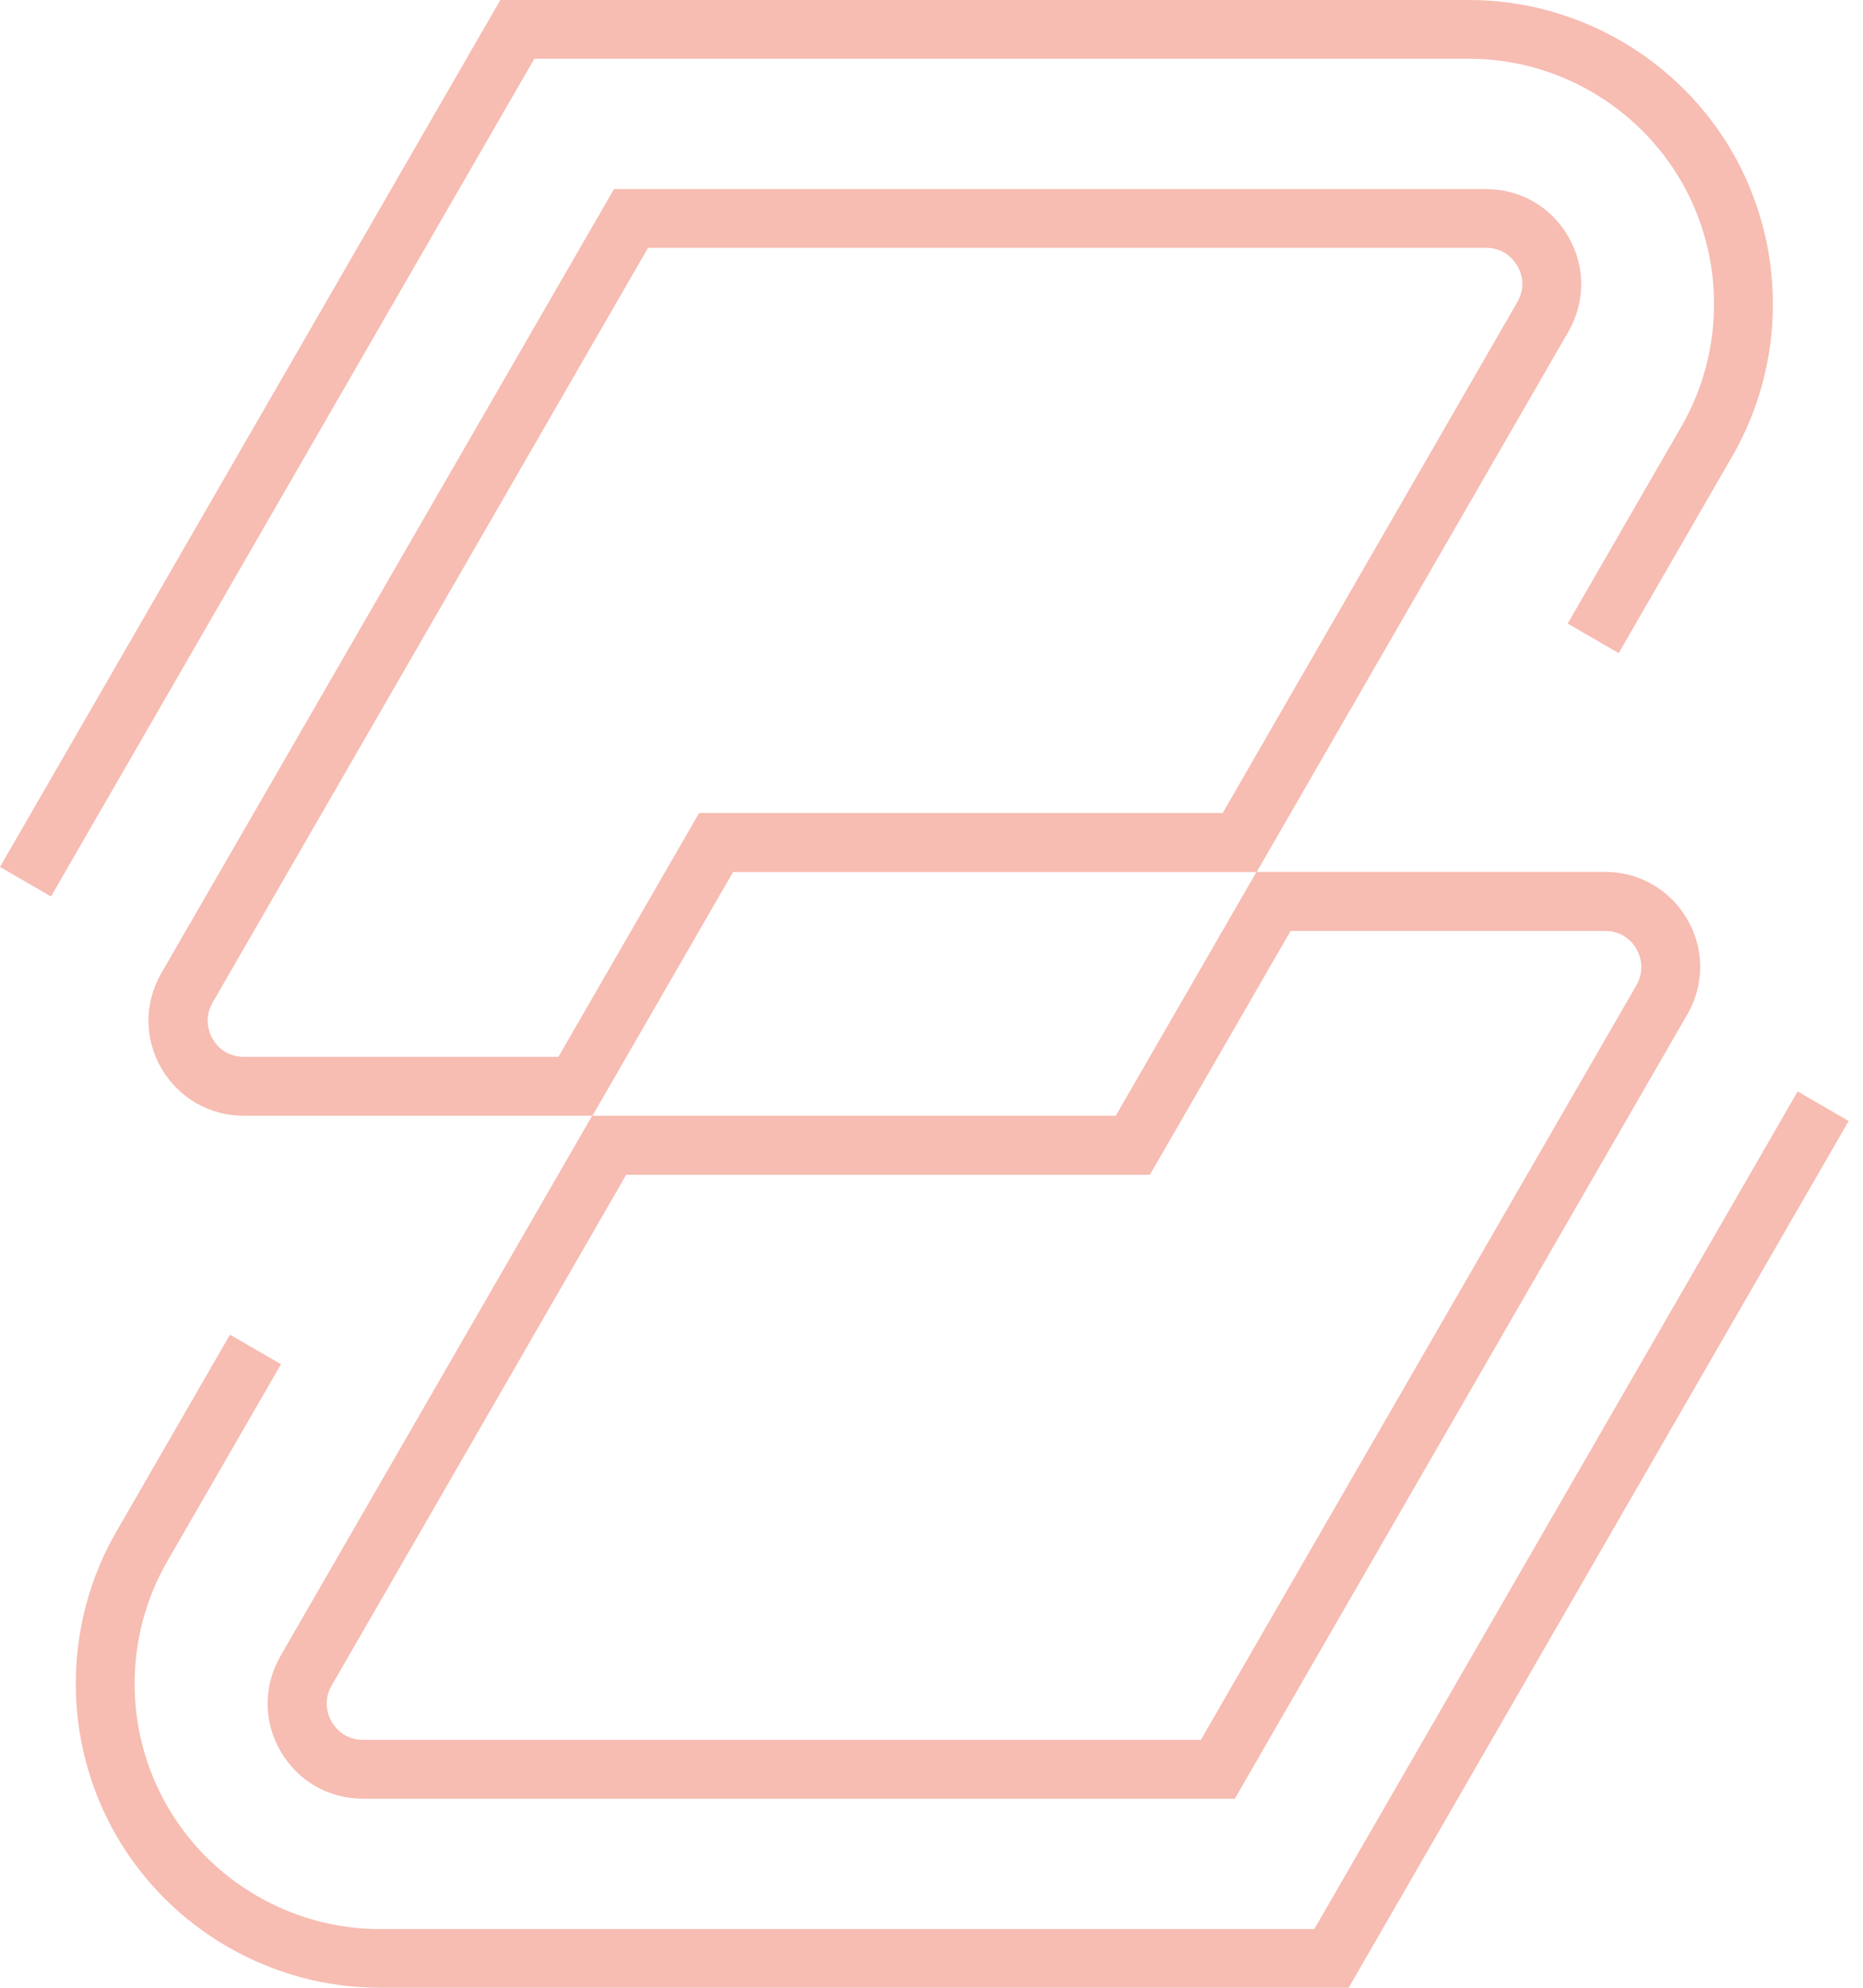
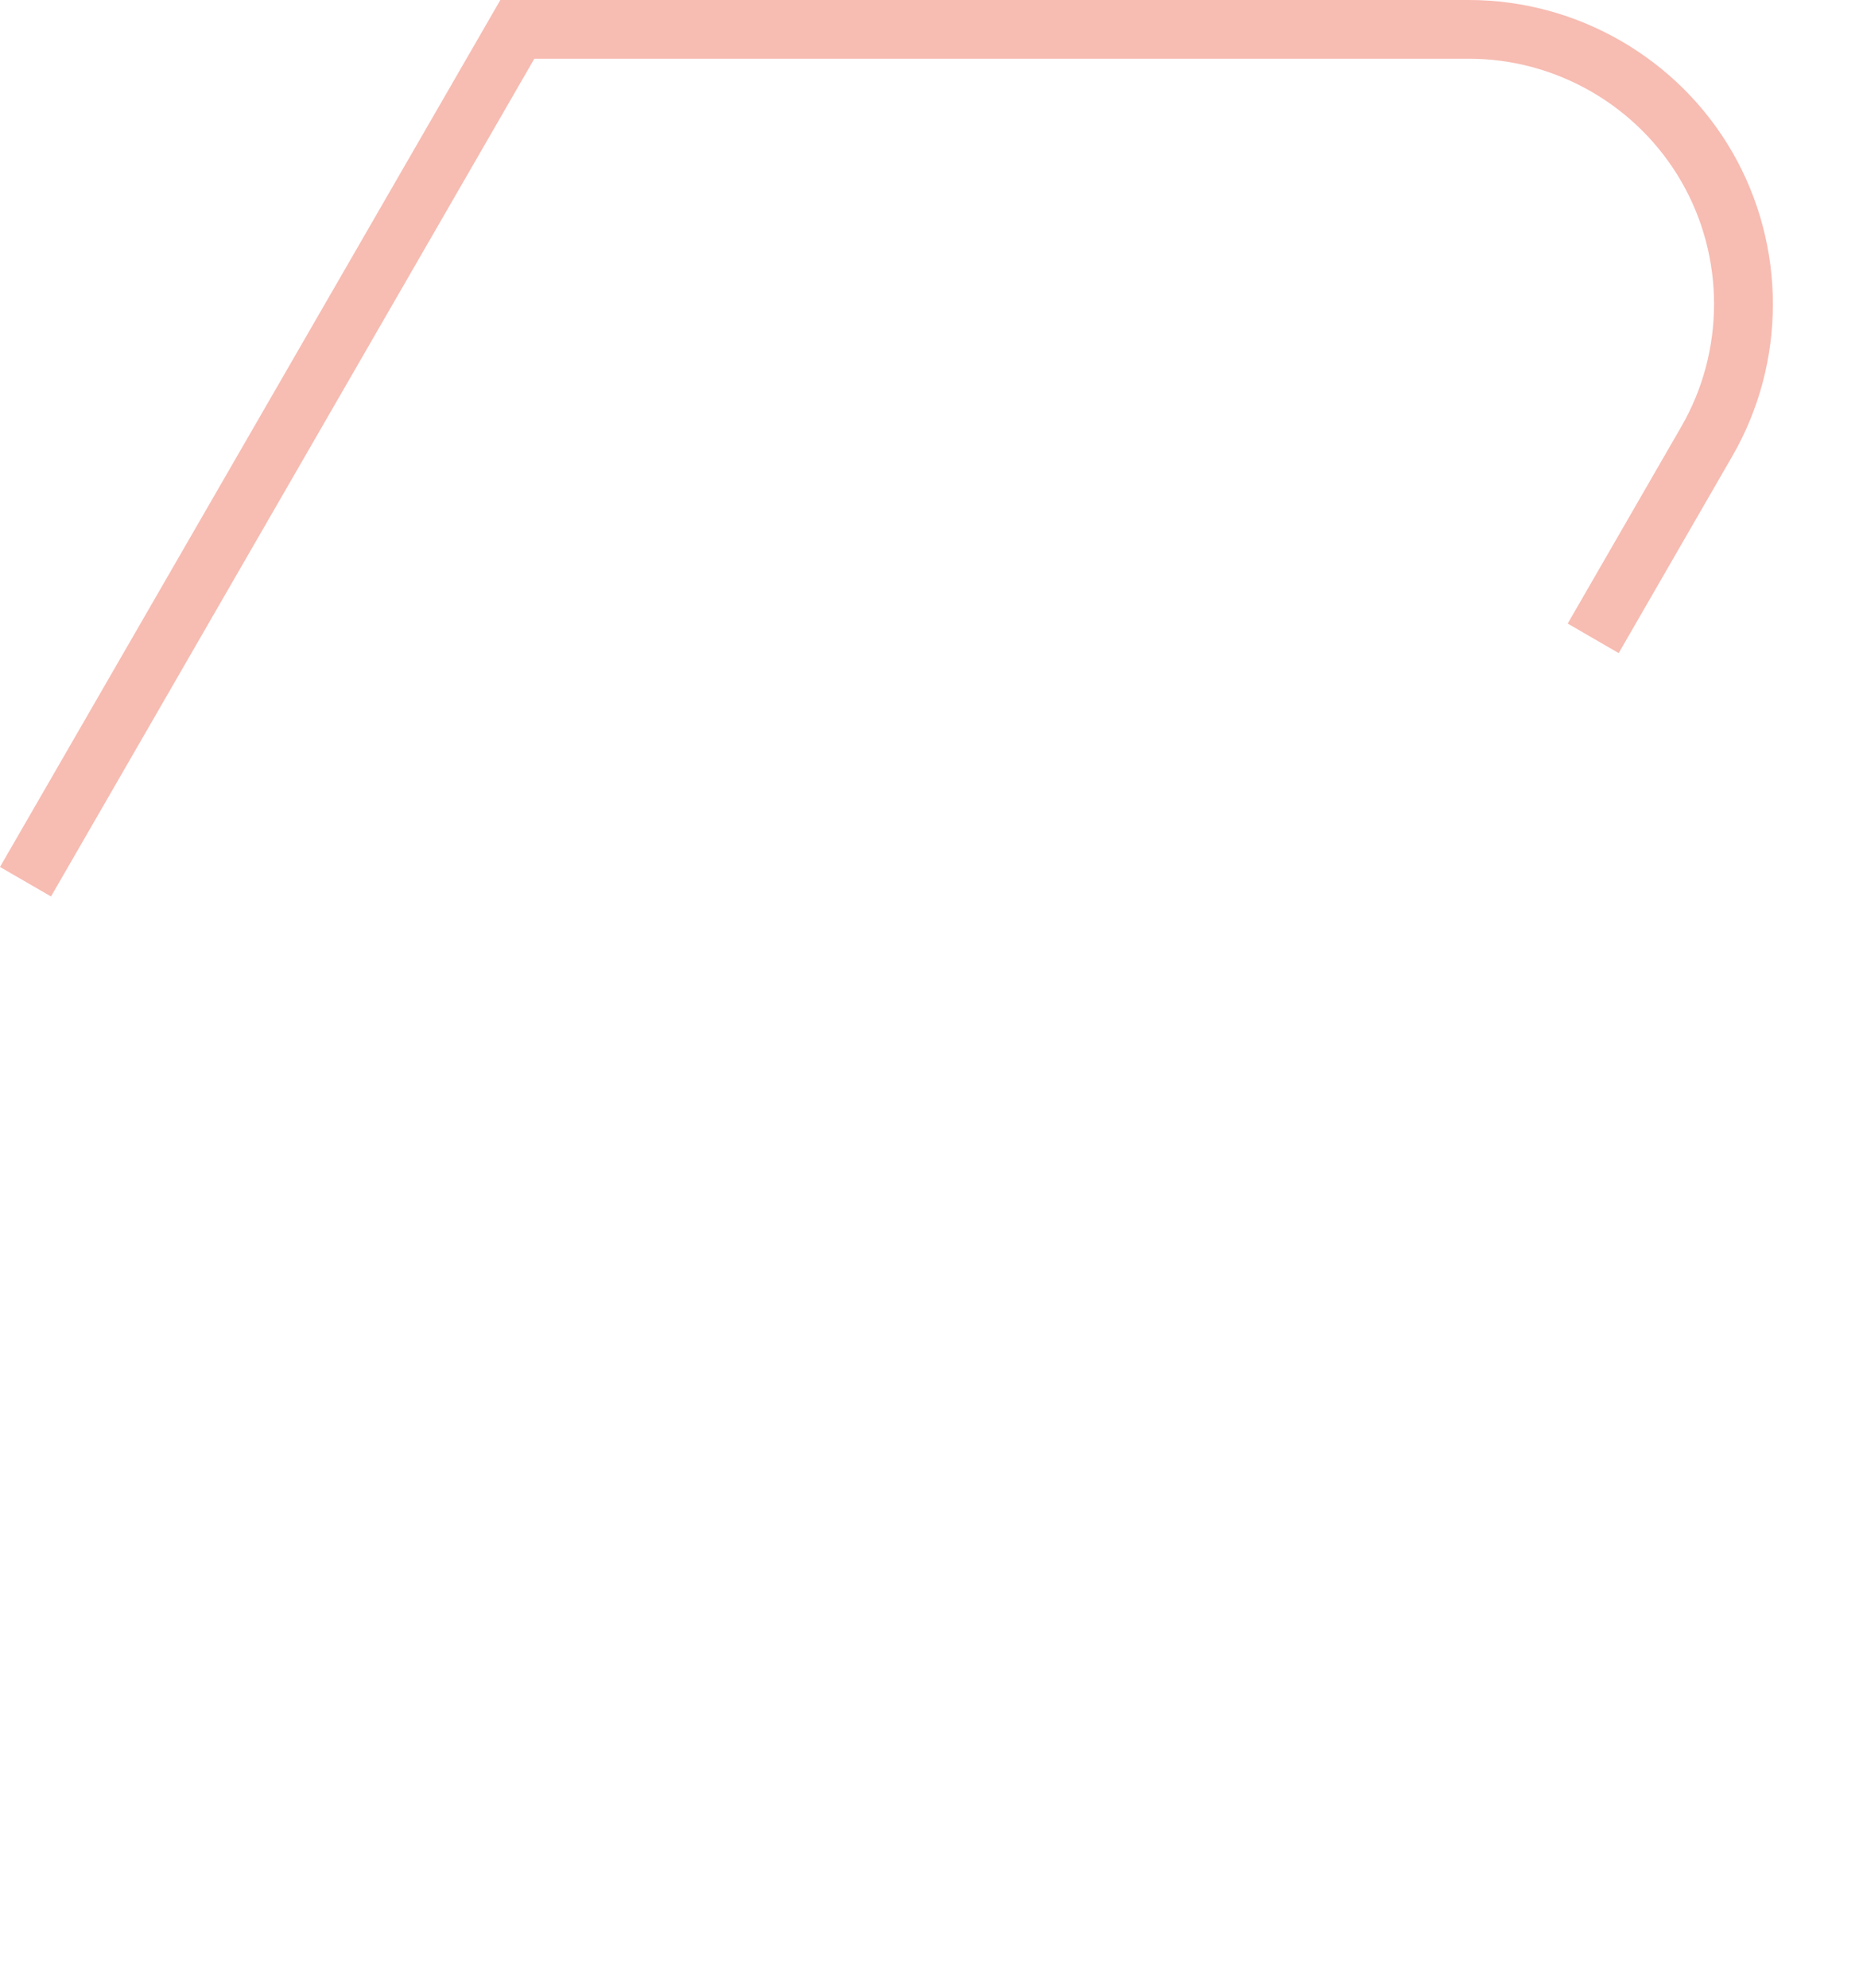
<svg xmlns="http://www.w3.org/2000/svg" width="45" height="48" viewBox="0 0 45 48" fill="none">
-   <path d="M14.304 26.943H5.889C5.06 26.943 4.315 26.514 3.898 25.797C3.482 25.08 3.482 24.219 3.898 23.498L14.831 4.566H35.893C36.725 4.566 37.467 4.995 37.883 5.716C38.299 6.433 38.295 7.29 37.883 8.011L30.354 21.058H17.707L14.308 26.947L14.304 26.943ZM15.651 5.988L5.135 24.211C4.908 24.606 5.06 24.952 5.135 25.084C5.209 25.216 5.435 25.521 5.893 25.521H13.488L16.887 19.632H29.534L36.651 7.294C36.878 6.899 36.729 6.553 36.651 6.421C36.577 6.289 36.35 5.984 35.893 5.984H15.651V5.988Z" fill="#F7BCB2" />
-   <path d="M29.827 43.434H8.765C7.933 43.434 7.191 43.006 6.775 42.285C6.359 41.567 6.363 40.71 6.775 39.989L14.304 26.942H26.951L30.35 21.054H38.765C39.593 21.054 40.339 21.482 40.755 22.199C41.172 22.916 41.172 23.778 40.755 24.499L29.827 43.434ZM15.128 28.364L8.011 40.702C7.784 41.098 7.933 41.444 8.011 41.576C8.085 41.708 8.312 42.013 8.769 42.013H29.007L39.528 23.79C39.754 23.394 39.602 23.048 39.528 22.916C39.453 22.785 39.227 22.48 38.769 22.48H31.174L27.775 28.368H15.128V28.364Z" fill="#F7BCB2" />
  <path d="M1.232 21.648L0 20.935L1.97 17.523L12.086 0H35.481C38.097 0 40.537 1.41 41.843 3.672C43.15 5.939 43.15 8.753 41.843 11.016L39.099 15.771L37.867 15.058L40.611 10.303C41.666 8.477 41.666 6.207 40.611 4.381C39.556 2.555 37.591 1.418 35.481 1.418H12.907L3.202 18.235L1.232 21.648Z" fill="#F7BCB2" />
-   <path d="M32.567 48H9.173C6.556 48 4.117 46.591 2.811 44.329C1.504 42.062 1.504 39.248 2.811 36.985L5.555 32.23L6.787 32.943L4.043 37.698C2.988 39.524 2.988 41.794 4.043 43.62C5.098 45.445 7.063 46.583 9.173 46.583H31.747L41.452 29.77L43.422 26.357L44.654 27.07L42.684 30.482L32.572 48.008L32.567 48Z" fill="#F7BCB2" />
</svg>